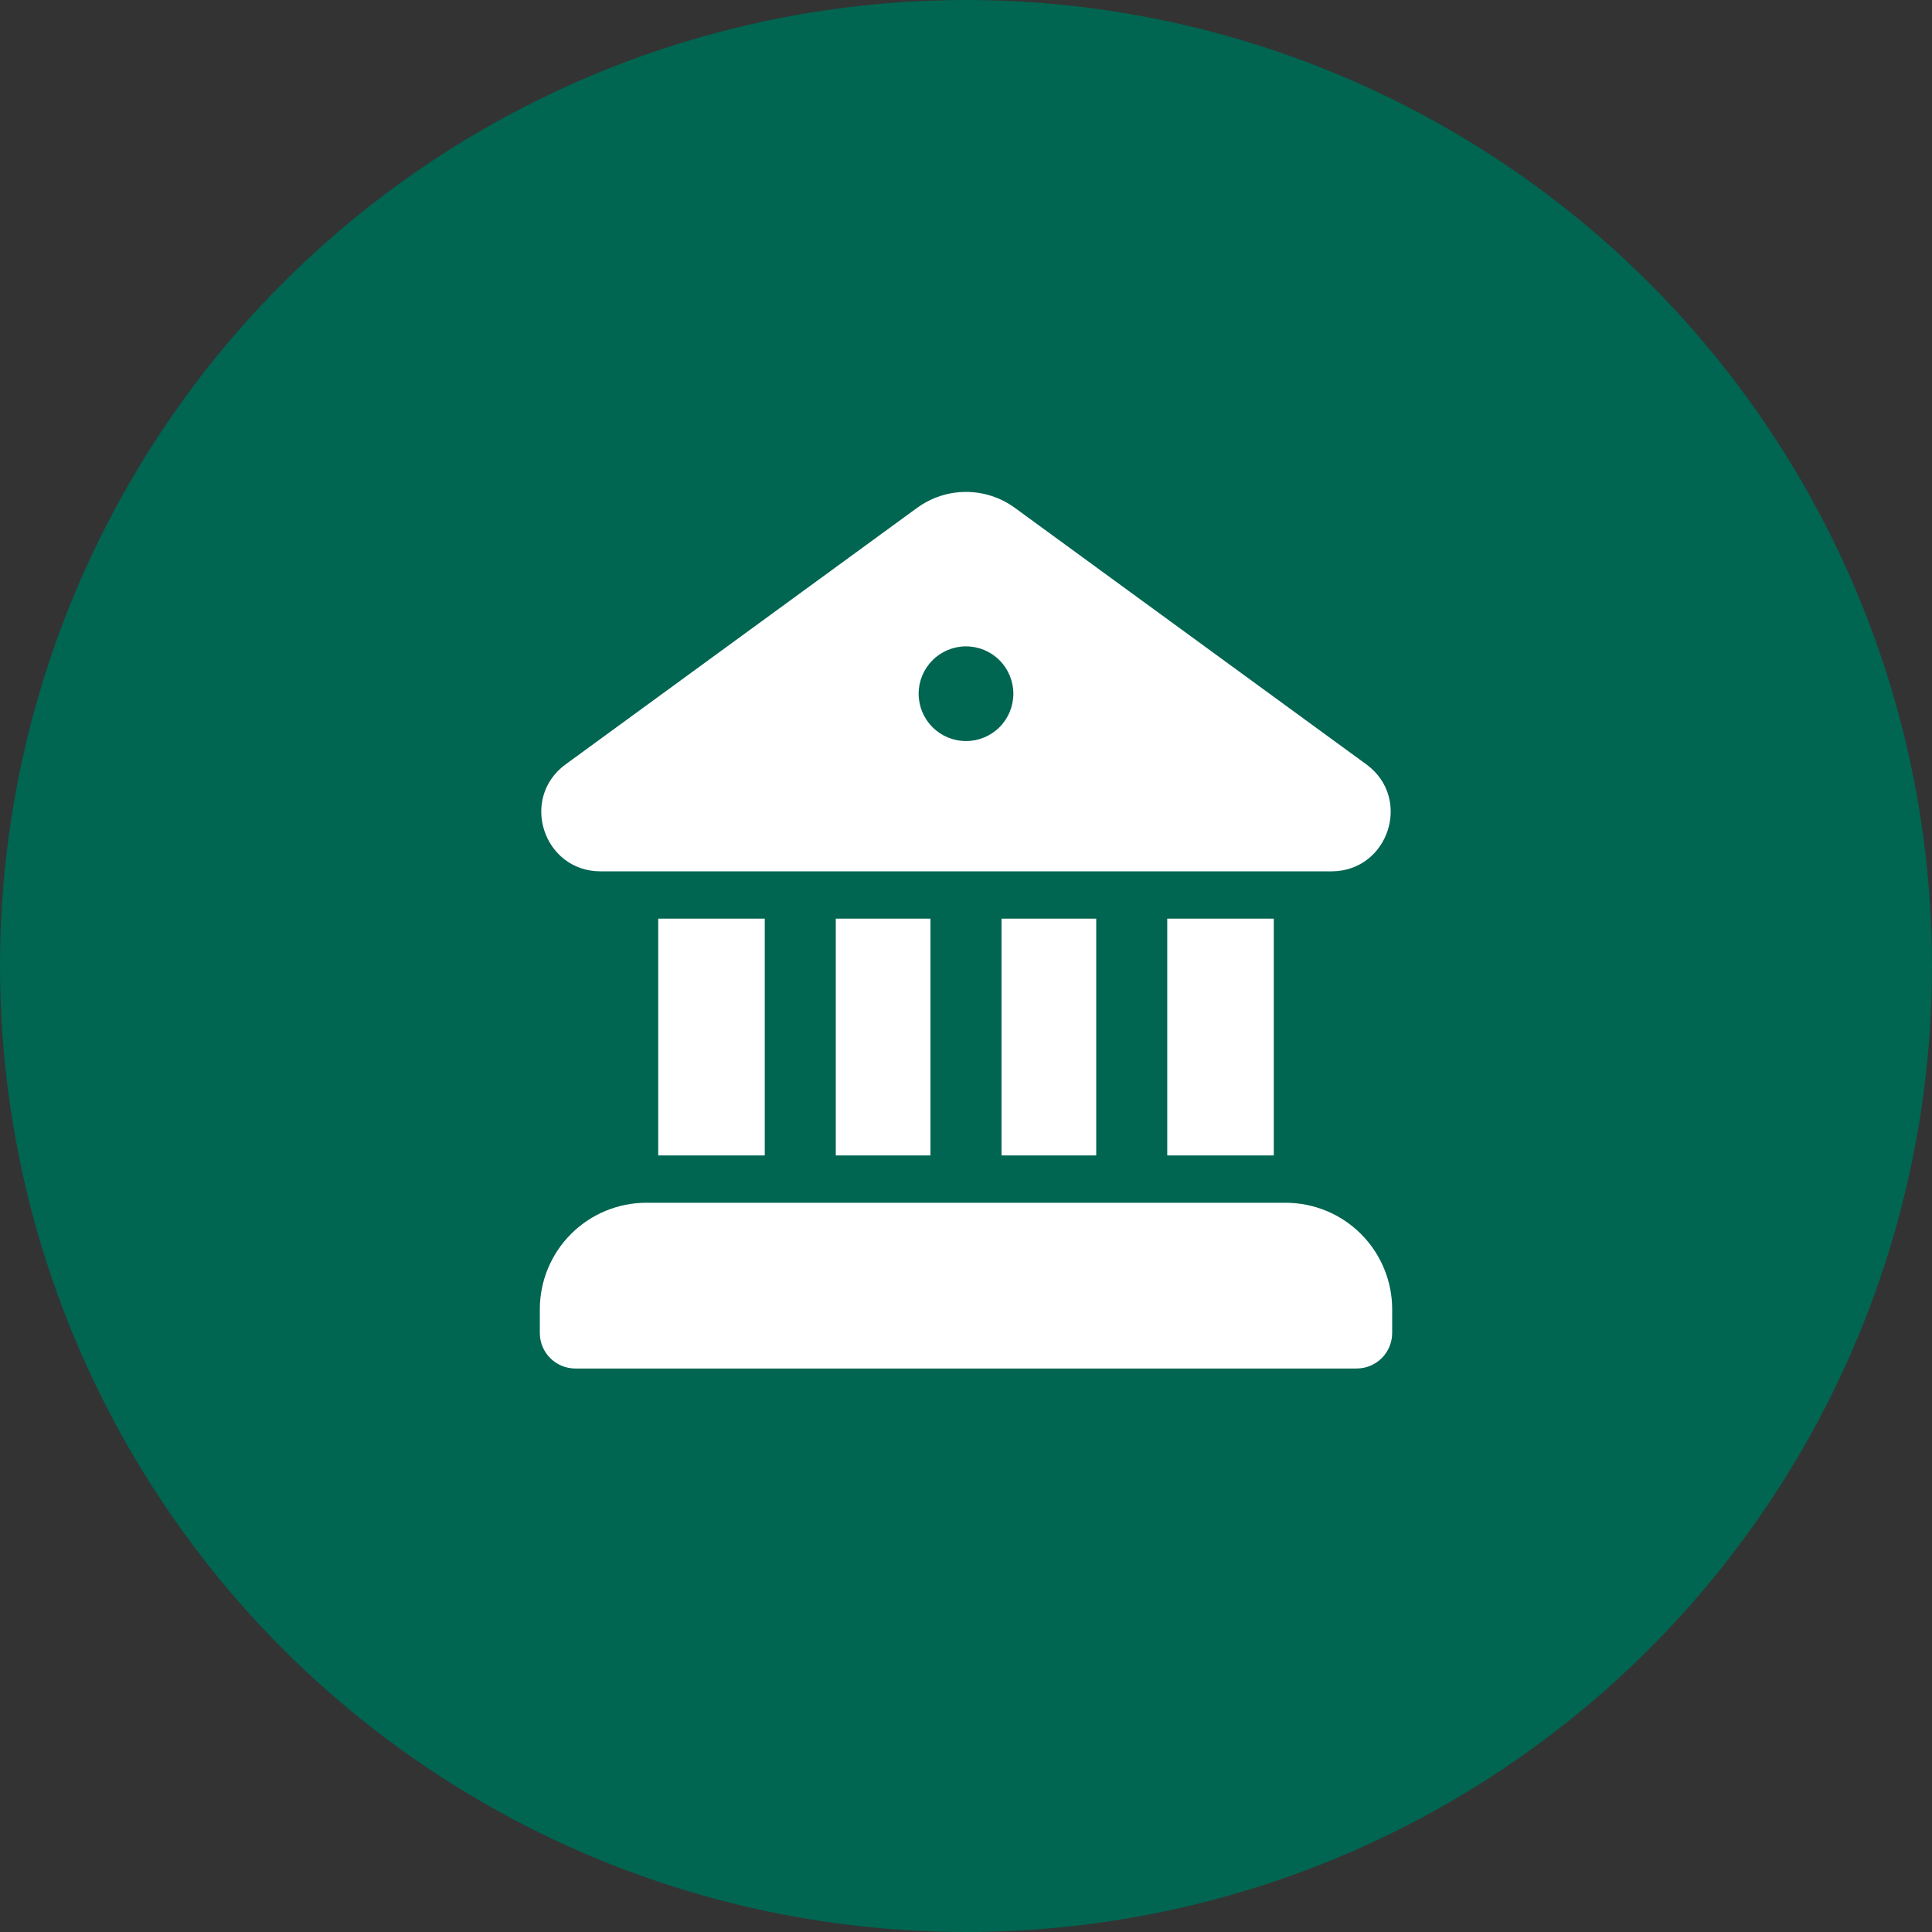
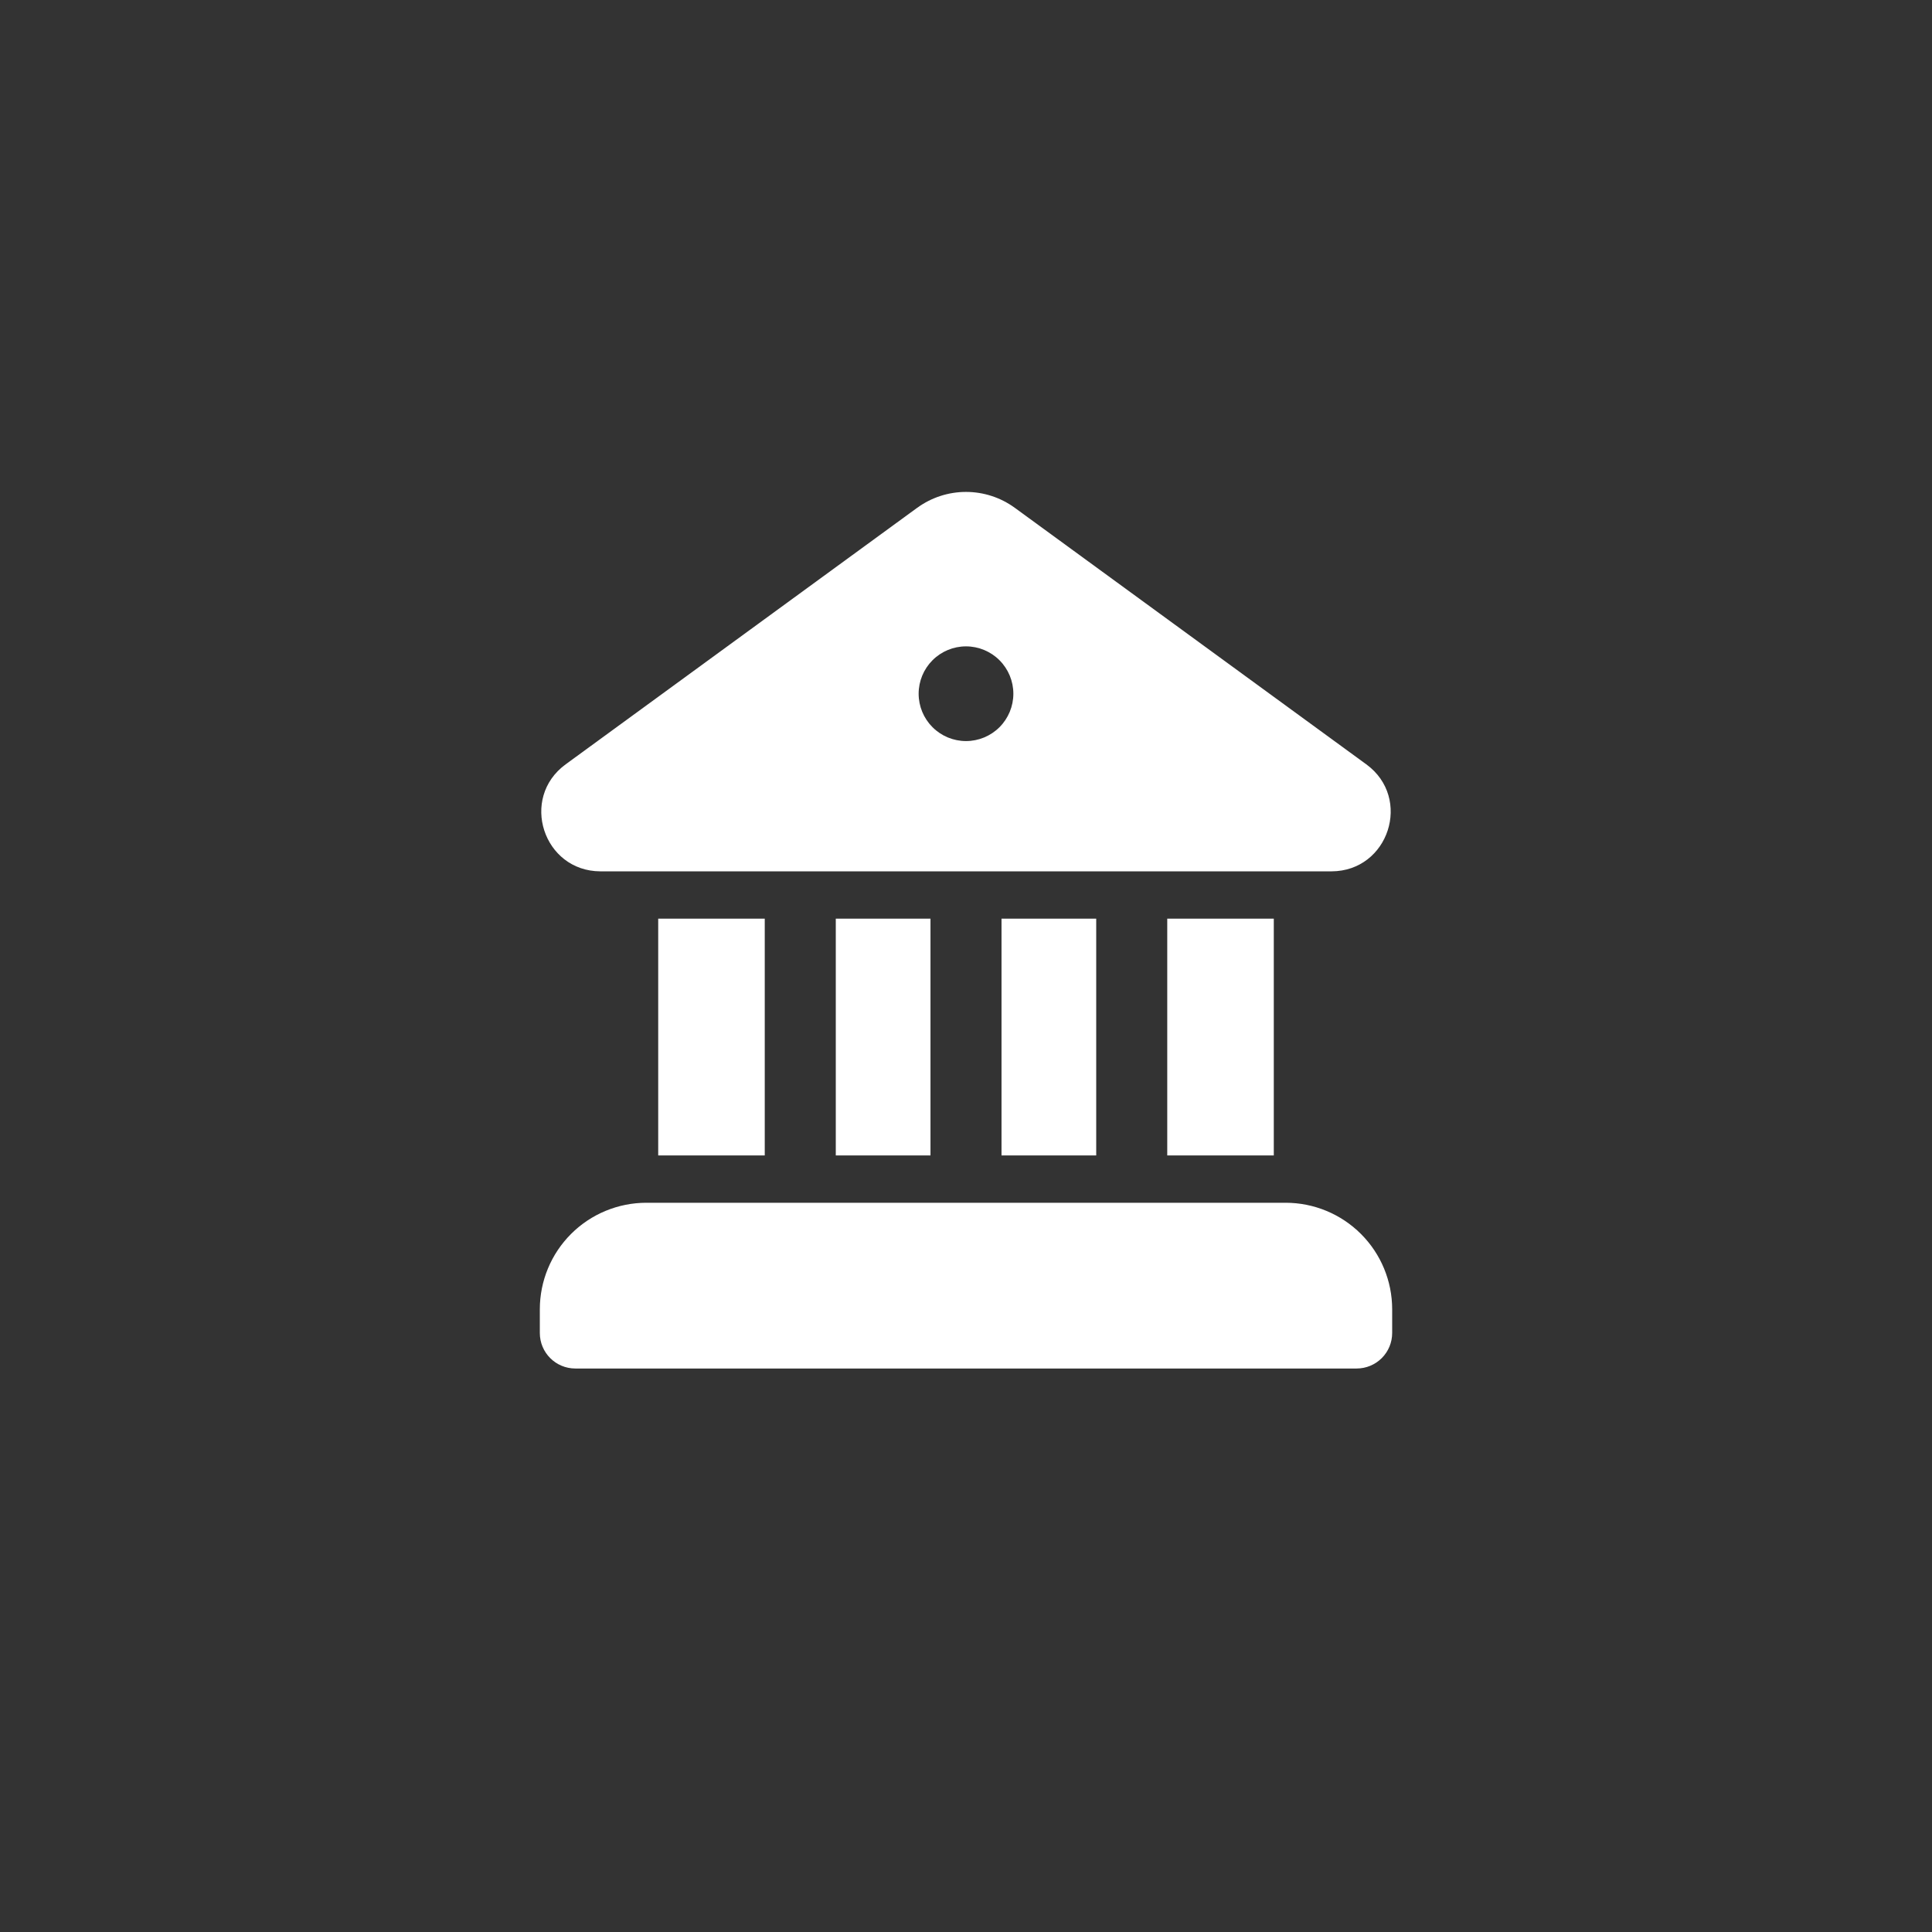
<svg xmlns="http://www.w3.org/2000/svg" width="170" height="170" viewBox="0 0 170 170" fill="none">
  <rect x="0" y="0" width="170" height="170" fill="#333333" stroke="none" />
-   <circle cx="85" cy="85" r="85" fill="#006551" />
-   <path d="M80.7 44.688C81.948 43.776 83.454 43.285 85 43.285C86.546 43.285 88.052 43.776 89.3 44.688L120.221 67.254C124.292 70.221 122.196 76.658 117.162 76.671H52.833C47.8 76.658 45.708 70.221 49.775 67.254L80.696 44.688H80.7ZM89.167 61.042C89.167 59.937 88.728 58.877 87.946 58.095C87.165 57.314 86.105 56.875 85 56.875C83.895 56.875 82.835 57.314 82.054 58.095C81.272 58.877 80.833 59.937 80.833 61.042C80.833 62.147 81.272 63.206 82.054 63.988C82.835 64.769 83.895 65.208 85 65.208C86.105 65.208 87.165 64.769 87.946 63.988C88.728 63.206 89.167 62.147 89.167 61.042ZM81.875 101.667H73.542V80.833H81.875V101.667ZM96.458 101.667H88.125V80.833H96.458V101.667ZM112.083 101.667H102.708V80.833H112.083V101.667ZM113.125 105.833H56.875C54.389 105.833 52.004 106.821 50.246 108.579C48.488 110.337 47.5 112.722 47.5 115.208V117.292C47.5 119.021 48.9 120.417 50.625 120.417H119.375C120.204 120.417 120.999 120.087 121.585 119.501C122.171 118.915 122.5 118.12 122.5 117.292V115.208C122.5 112.722 121.512 110.337 119.754 108.579C117.996 106.821 115.611 105.833 113.125 105.833ZM67.292 101.667H57.917V80.833H67.292V101.667Z" fill="white" />
+   <path d="M80.7 44.688C81.948 43.776 83.454 43.285 85 43.285C86.546 43.285 88.052 43.776 89.3 44.688L120.221 67.254C124.292 70.221 122.196 76.658 117.162 76.671H52.833C47.8 76.658 45.708 70.221 49.775 67.254L80.696 44.688ZM89.167 61.042C89.167 59.937 88.728 58.877 87.946 58.095C87.165 57.314 86.105 56.875 85 56.875C83.895 56.875 82.835 57.314 82.054 58.095C81.272 58.877 80.833 59.937 80.833 61.042C80.833 62.147 81.272 63.206 82.054 63.988C82.835 64.769 83.895 65.208 85 65.208C86.105 65.208 87.165 64.769 87.946 63.988C88.728 63.206 89.167 62.147 89.167 61.042ZM81.875 101.667H73.542V80.833H81.875V101.667ZM96.458 101.667H88.125V80.833H96.458V101.667ZM112.083 101.667H102.708V80.833H112.083V101.667ZM113.125 105.833H56.875C54.389 105.833 52.004 106.821 50.246 108.579C48.488 110.337 47.5 112.722 47.5 115.208V117.292C47.5 119.021 48.9 120.417 50.625 120.417H119.375C120.204 120.417 120.999 120.087 121.585 119.501C122.171 118.915 122.5 118.12 122.5 117.292V115.208C122.5 112.722 121.512 110.337 119.754 108.579C117.996 106.821 115.611 105.833 113.125 105.833ZM67.292 101.667H57.917V80.833H67.292V101.667Z" fill="white" />
</svg>